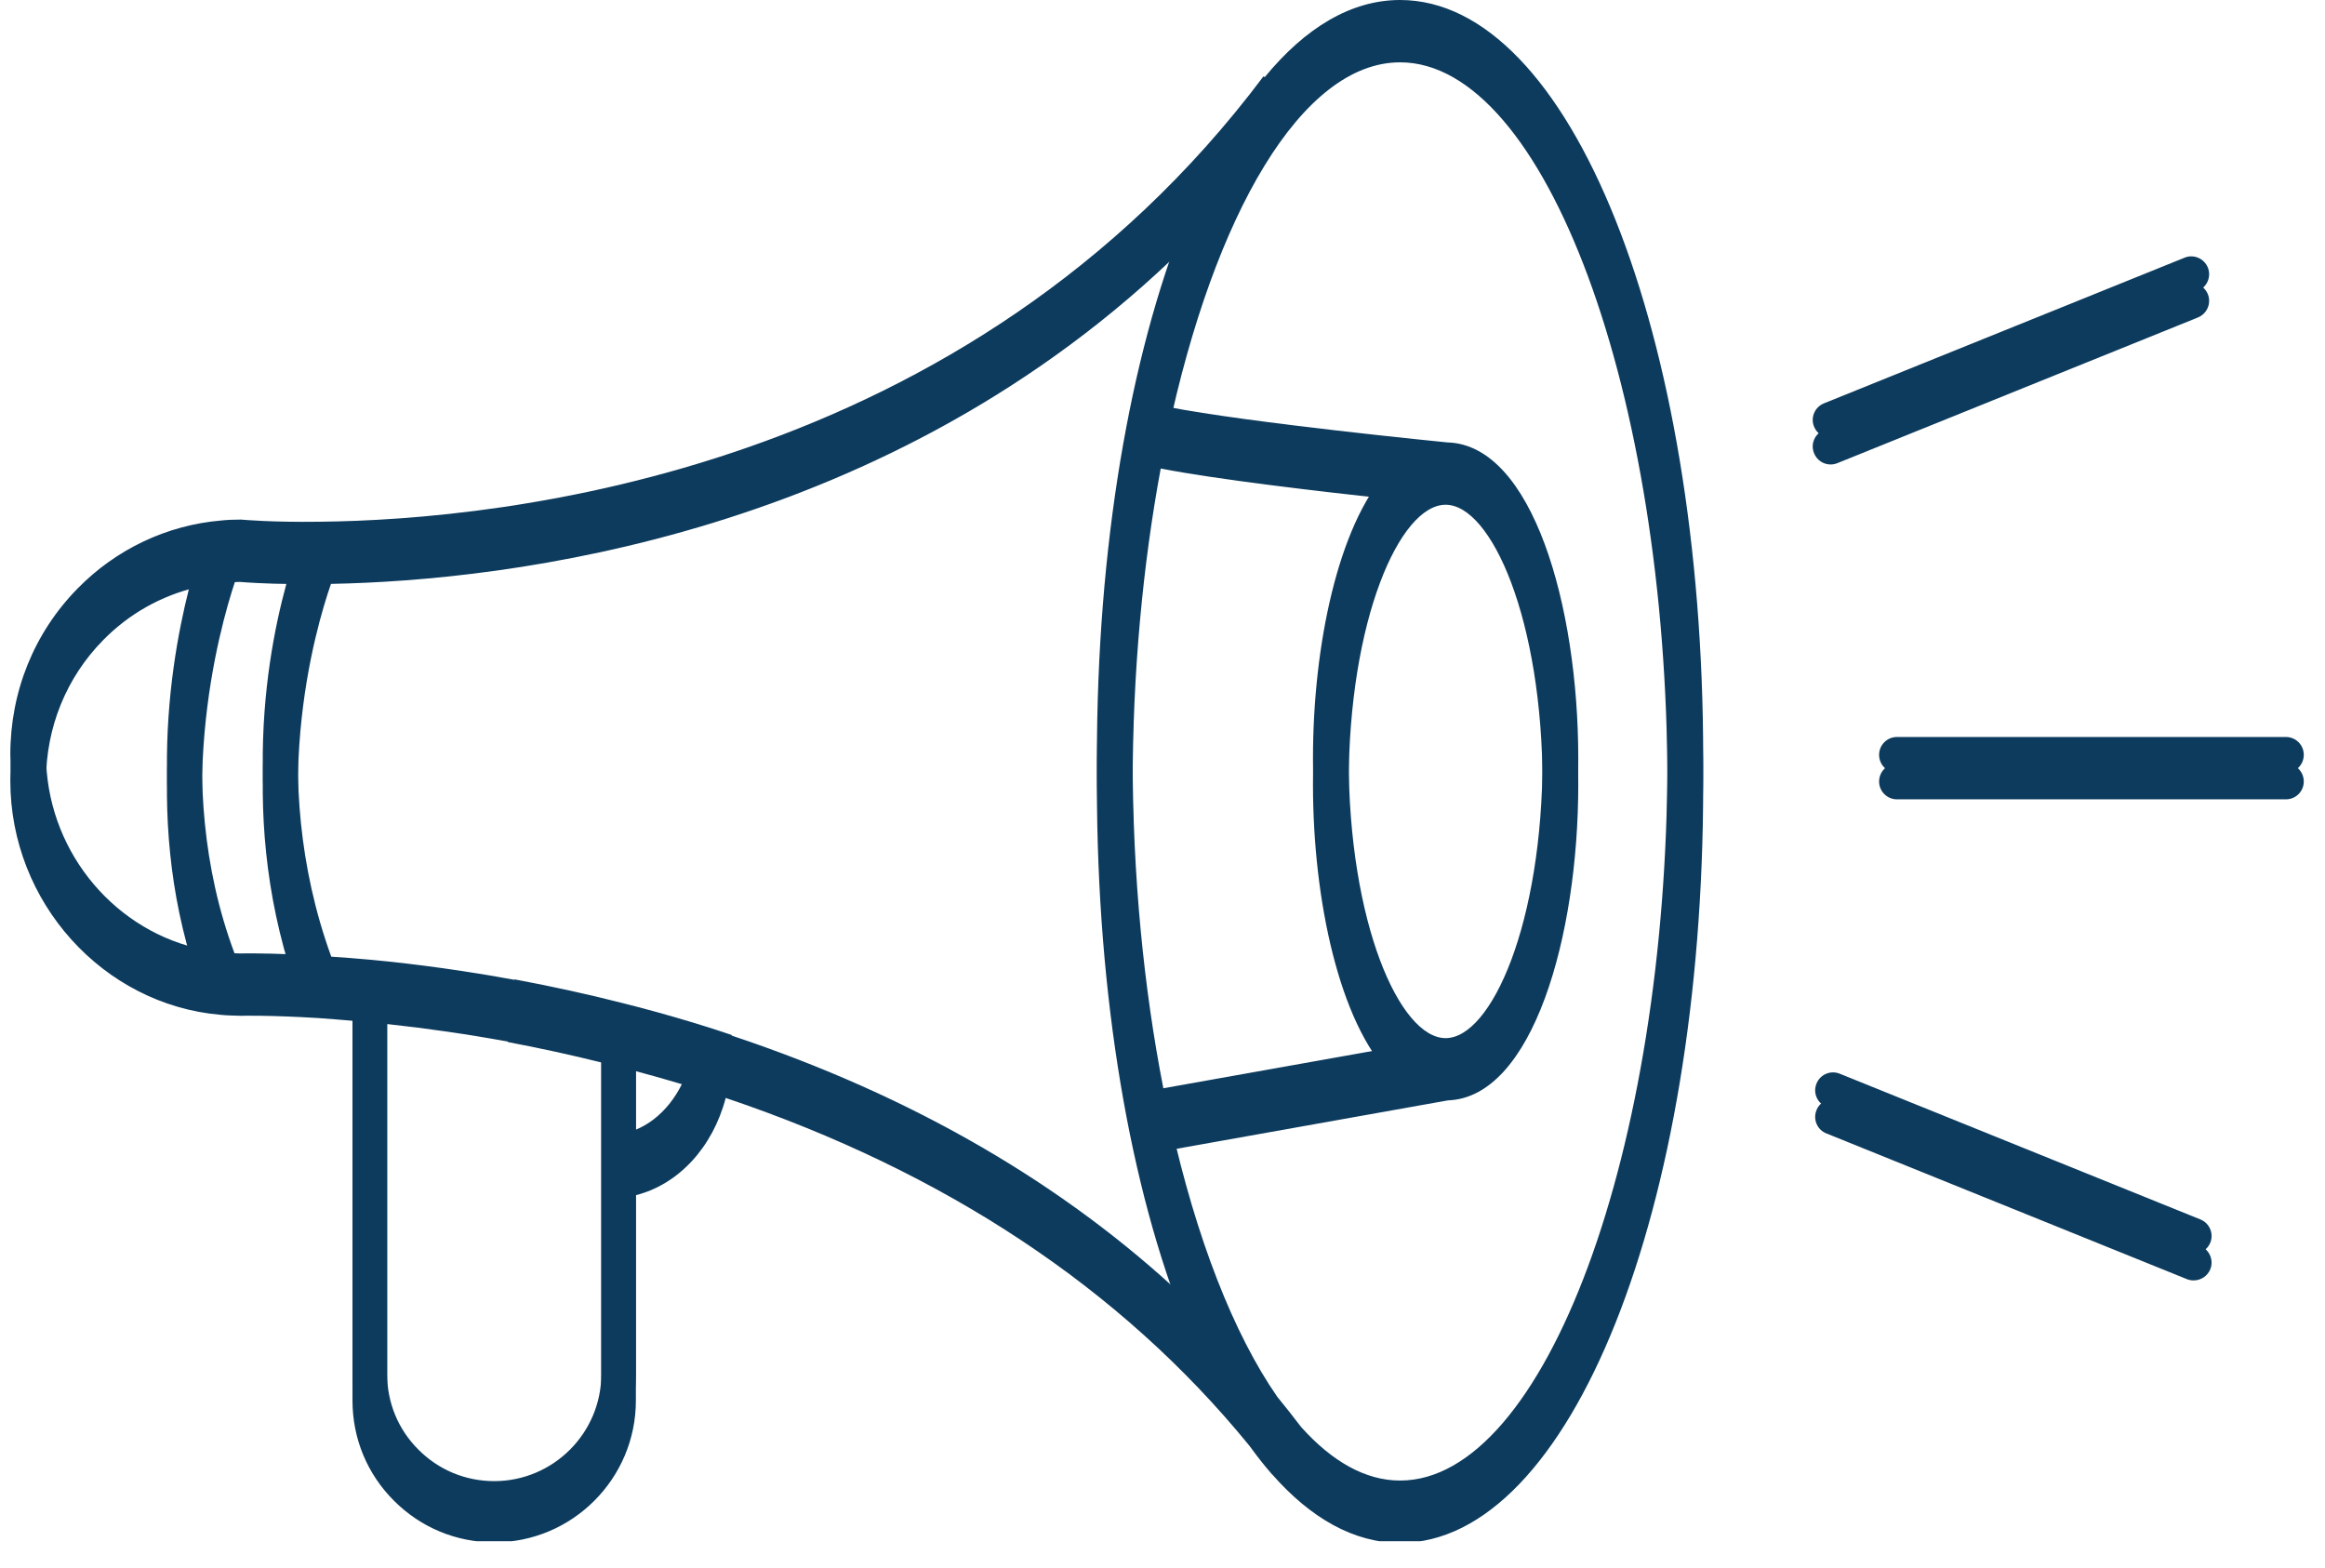
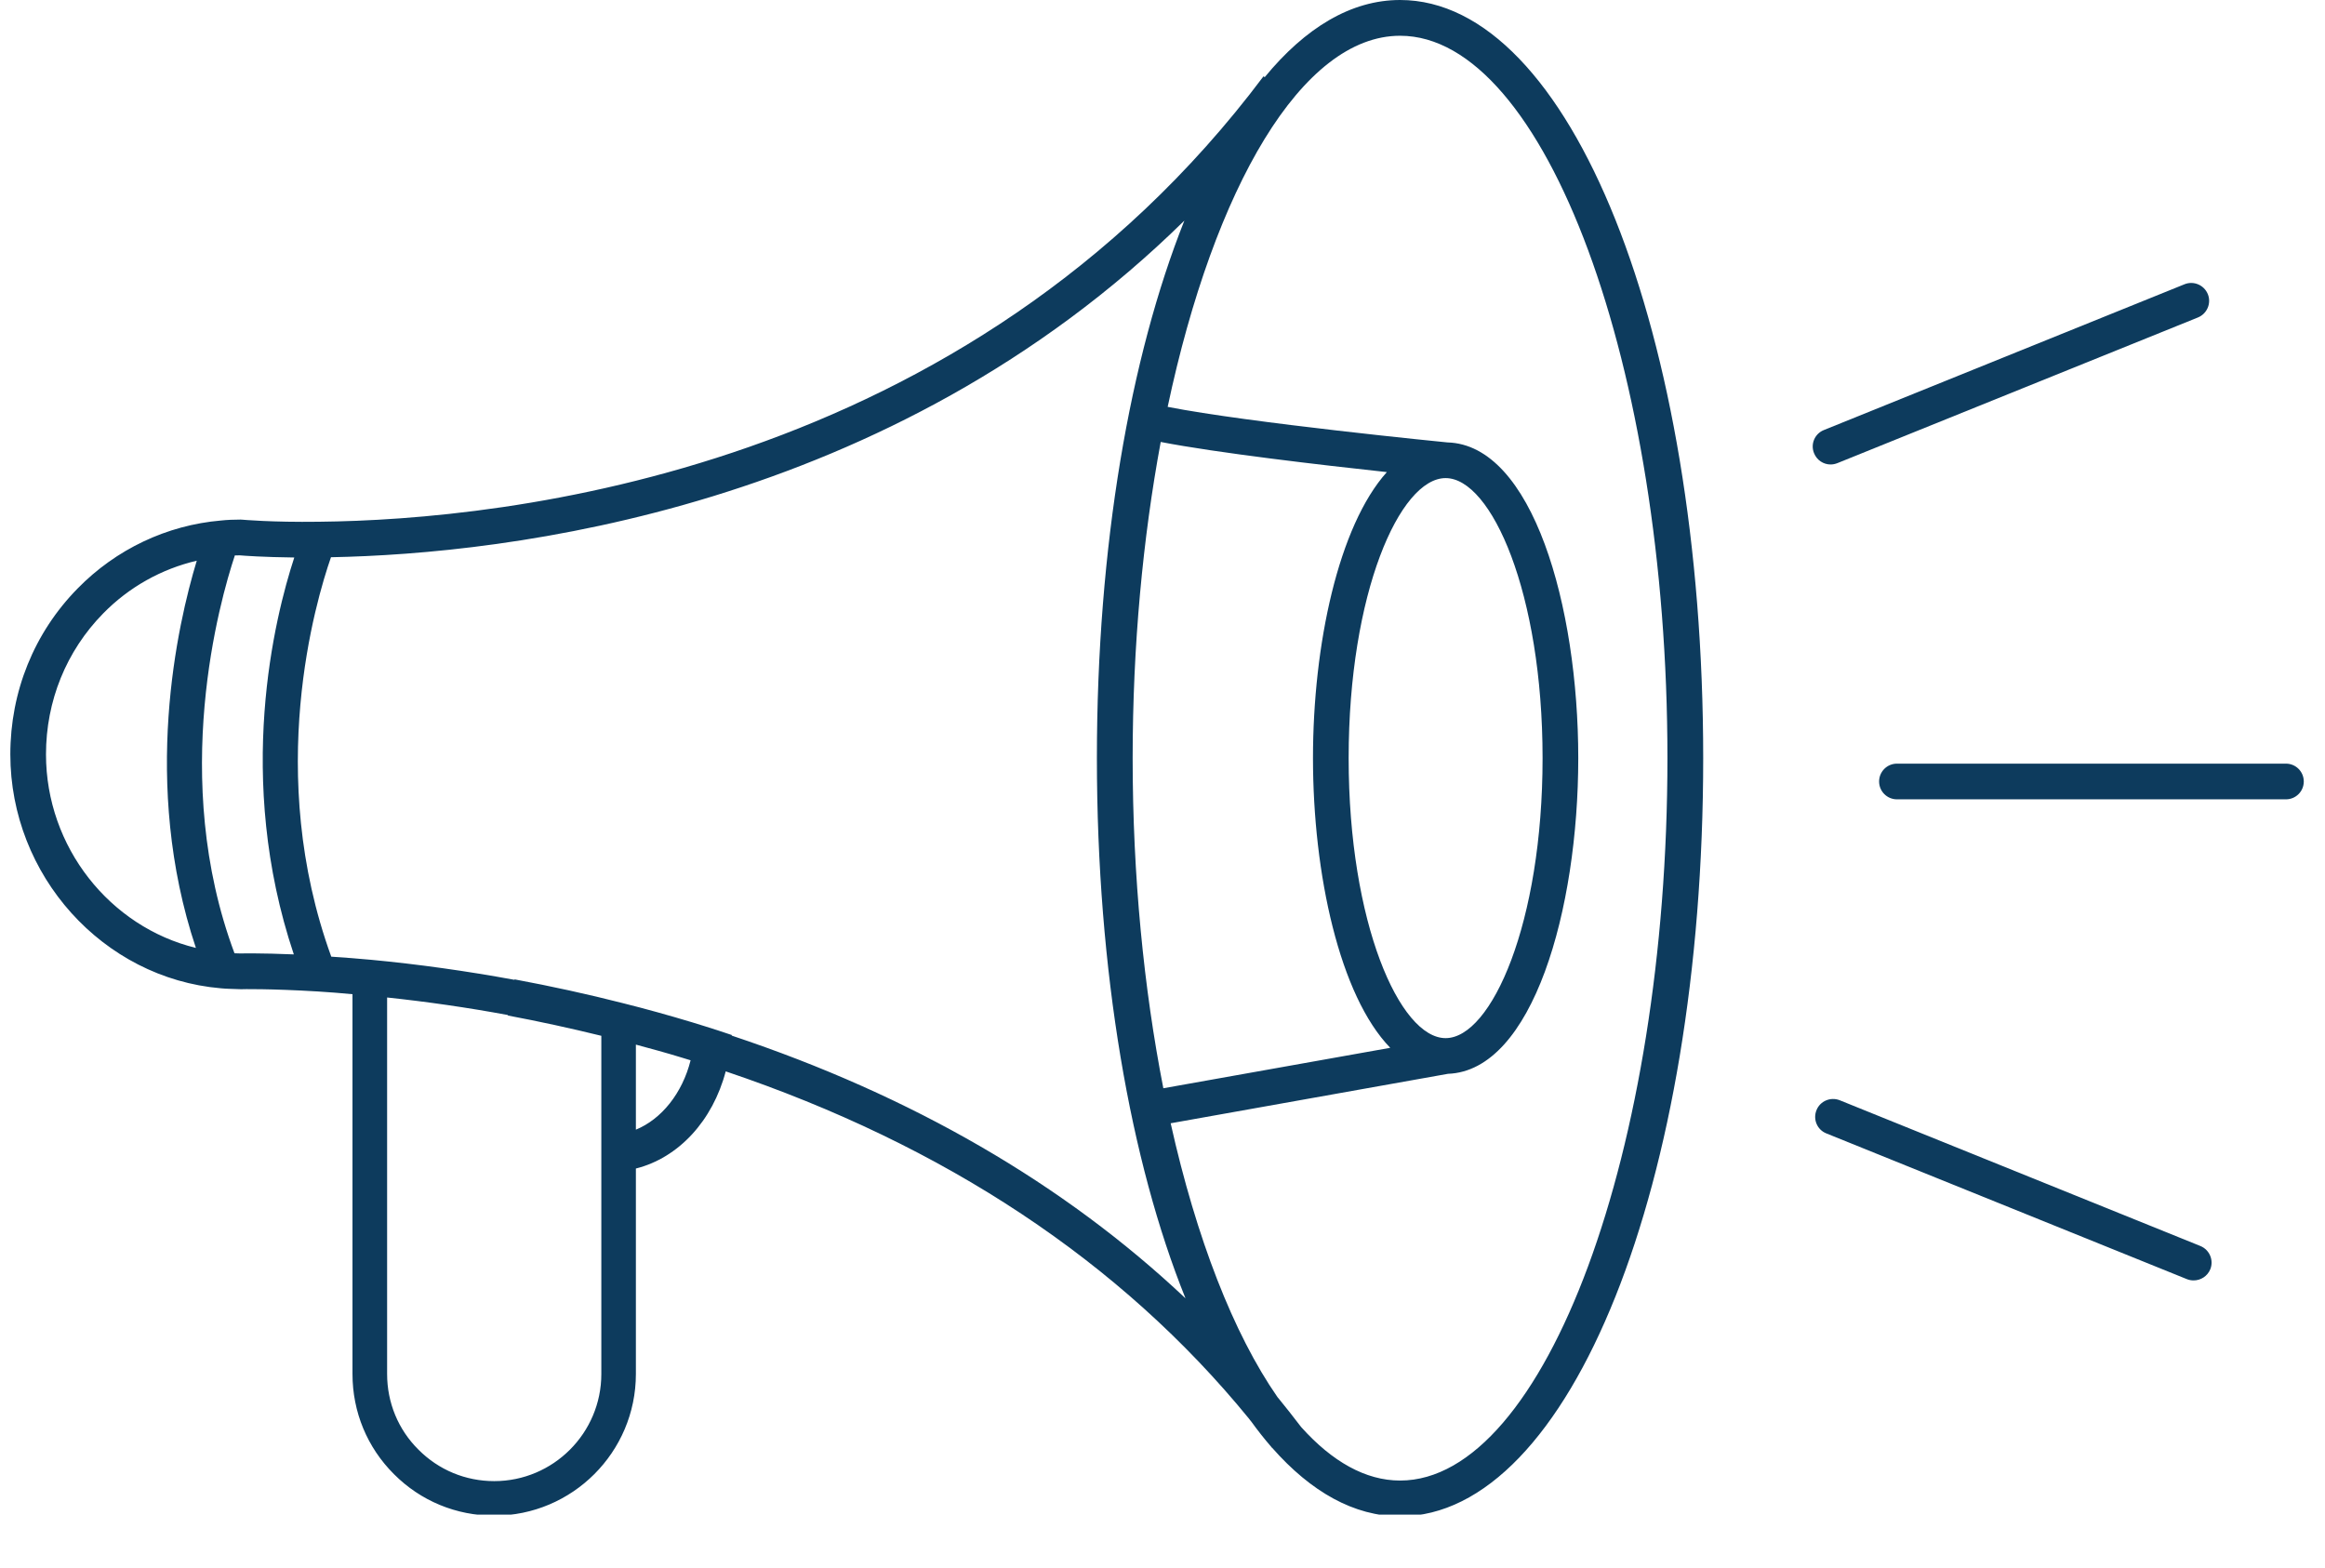
<svg xmlns="http://www.w3.org/2000/svg" width="129" viewBox="0 0 96.75 65.25" height="87" preserveAspectRatio="xMidYMid meet">
  <defs>
    <clipPath id="665b3e9460">
      <path d="M 0.43 0 L 70.887 0 L 70.887 63.027 L 0.43 63.027 Z M 0.43 0 " clip-rule="nonzero" />
    </clipPath>
    <clipPath id="dcc9233684">
-       <path d="M 78.176 30.645 L 95.867 30.645 L 95.867 32.164 L 78.176 32.164 Z M 78.176 30.645 " clip-rule="nonzero" />
-     </clipPath>
+       </clipPath>
    <clipPath id="1e628b54d5">
-       <path d="M 0.43 1.105 L 70.887 1.105 L 70.887 64.133 L 0.43 64.133 Z M 0.43 1.105 " clip-rule="nonzero" />
-     </clipPath>
+       </clipPath>
    <clipPath id="5d202f407c">
      <path d="M 78.176 31.754 L 95.867 31.754 L 95.867 33.273 L 78.176 33.273 Z M 78.176 31.754 " clip-rule="nonzero" />
    </clipPath>
  </defs>
  <g clip-path="url(#665b3e9460)">
    <path fill="#0d3b5d" d="M 58.262 61.609 C 56.82 61.609 55.434 60.816 54.156 59.395 L 54.121 59.352 C 53.793 58.922 53.496 58.547 53.215 58.203 L 53.16 58.137 C 51.332 55.508 49.785 51.535 48.715 46.742 L 60.254 44.684 C 63.777 44.559 65.676 37.859 65.676 31.547 C 65.676 25.223 63.77 18.504 60.23 18.41 C 60.141 18.402 51.961 17.594 48.59 16.93 C 50.527 7.801 54.18 1.488 58.262 1.488 C 64.293 1.488 69.387 15.254 69.387 31.547 C 69.387 47.844 64.293 61.609 58.262 61.609 Z M 54.637 31.547 C 54.637 36.379 55.75 41.438 57.852 43.602 L 48.41 45.285 C 47.598 41.141 47.133 36.461 47.133 31.547 C 47.133 26.863 47.559 22.391 48.301 18.391 C 50.629 18.844 54.992 19.352 57.711 19.645 C 55.699 21.887 54.637 26.824 54.637 31.547 Z M 60.156 43.199 C 58.25 43.199 56.121 38.414 56.121 31.547 C 56.121 24.68 58.25 19.895 60.156 19.895 C 62.062 19.895 64.191 24.68 64.191 31.547 C 64.191 38.414 62.062 43.199 60.156 43.199 Z M 30.449 43.094 L 30.453 43.07 L 29.855 42.871 C 29.508 42.758 29.16 42.652 28.809 42.543 C 27.836 42.25 26.867 41.98 25.93 41.746 C 24.461 41.371 22.941 41.039 21.414 40.754 L 21.41 40.773 C 19.414 40.406 17.41 40.125 15.461 39.941 C 14.906 39.887 14.344 39.848 13.785 39.809 C 11.012 32.184 13.133 25.027 13.773 23.188 C 21.055 23.047 37.023 21.234 49.285 9.18 C 47.027 14.855 45.645 22.723 45.645 31.547 C 45.645 40.43 47.043 48.348 49.332 54.027 C 44.27 49.254 37.941 45.59 30.449 43.094 Z M 26.461 47.008 L 26.461 43.469 C 27.09 43.637 27.727 43.812 28.367 44.008 C 28.492 44.047 28.613 44.082 28.738 44.121 C 28.395 45.492 27.527 46.57 26.461 47.008 Z M 20.566 61.633 C 19.371 61.633 18.254 61.168 17.414 60.324 C 16.57 59.488 16.109 58.367 16.109 57.176 L 16.109 41.508 C 17.766 41.684 19.453 41.926 21.137 42.238 L 21.133 42.258 C 22.445 42.504 23.746 42.789 25.023 43.102 L 25.023 57.176 C 25.023 59.633 23.023 61.633 20.566 61.633 Z M 10.012 39.676 C 9.926 39.676 9.844 39.672 9.758 39.668 C 7.043 32.406 9.148 24.988 9.773 23.113 C 9.84 23.113 9.906 23.109 9.98 23.109 C 10.16 23.125 10.961 23.184 12.246 23.199 C 11.43 25.688 9.762 32.367 12.227 39.715 C 10.844 39.656 10.039 39.676 10.012 39.676 Z M 1.914 31.391 C 1.914 29.172 2.758 27.09 4.293 25.527 C 5.367 24.43 6.719 23.676 8.188 23.332 C 7.387 25.977 5.867 32.613 8.152 39.445 C 4.574 38.574 1.914 35.25 1.914 31.391 Z M 58.262 0 C 56.223 0 54.316 1.156 52.629 3.211 L 52.578 3.176 C 40.203 19.668 20.969 21.633 13.273 21.711 C 11.289 21.738 10.094 21.625 10.082 21.625 L 10.012 21.621 C 9.715 21.621 9.445 21.633 9.195 21.66 C 6.945 21.852 4.828 22.855 3.23 24.488 C 1.422 26.328 0.43 28.777 0.43 31.391 C 0.43 36.43 4.281 40.707 9.188 41.125 C 9.441 41.152 9.703 41.148 10.031 41.164 C 10.043 41.16 11.242 41.137 13.234 41.258 C 13.711 41.285 14.191 41.328 14.668 41.371 L 14.668 57.176 C 14.668 58.754 15.281 60.234 16.395 61.344 C 17.504 62.457 18.984 63.07 20.566 63.07 C 23.816 63.07 26.461 60.426 26.461 57.176 L 26.461 48.625 C 28.238 48.18 29.66 46.633 30.199 44.582 C 39.32 47.656 46.645 52.508 51.965 59.023 L 52.047 59.129 C 52.055 59.137 52.062 59.148 52.07 59.156 C 52.336 59.523 52.609 59.871 52.887 60.191 C 52.906 60.211 52.922 60.23 52.938 60.254 L 52.941 60.25 C 54.551 62.078 56.348 63.098 58.262 63.098 C 65.336 63.098 70.875 49.238 70.875 31.547 C 70.875 13.859 65.336 0 58.262 0 " fill-opacity="1" fill-rule="nonzero" />
  </g>
  <g clip-path="url(#dcc9233684)">
-     <path fill="#0d3b5d" d="M 95.125 32.156 L 78.938 32.156 C 78.527 32.156 78.195 31.824 78.195 31.41 C 78.195 31 78.527 30.668 78.938 30.668 L 95.125 30.668 C 95.535 30.668 95.867 31 95.867 31.41 C 95.867 31.824 95.535 32.156 95.125 32.156 " fill-opacity="1" fill-rule="nonzero" />
-   </g>
-   <path fill="#0d3b5d" d="M 76.176 18.219 C 75.883 18.219 75.605 18.043 75.488 17.754 C 75.332 17.375 75.516 16.941 75.898 16.785 L 90.906 10.723 C 91.285 10.566 91.719 10.754 91.875 11.133 C 92.027 11.516 91.844 11.949 91.461 12.102 L 76.457 18.164 C 76.363 18.203 76.27 18.219 76.176 18.219 " fill-opacity="1" fill-rule="nonzero" />
-   <path fill="#0d3b5d" d="M 91.285 52.176 C 91.191 52.176 91.098 52.16 91.008 52.121 L 76 46.059 C 75.617 45.902 75.434 45.473 75.59 45.09 C 75.742 44.711 76.176 44.523 76.559 44.68 L 91.562 50.742 C 91.945 50.895 92.129 51.328 91.977 51.711 C 91.859 52 91.578 52.176 91.285 52.176 " fill-opacity="1" fill-rule="nonzero" />
+     </g>
  <g clip-path="url(#1e628b54d5)">
    <path fill="#0d3b5d" d="M 58.262 62.715 C 56.82 62.715 55.434 61.922 54.156 60.504 L 54.121 60.461 C 53.793 60.027 53.496 59.652 53.215 59.312 L 53.16 59.242 C 51.332 56.613 49.785 52.641 48.715 47.848 L 60.254 45.789 C 63.777 45.668 65.676 38.965 65.676 32.656 C 65.676 26.328 63.77 19.613 60.23 19.52 C 60.141 19.508 51.961 18.699 48.59 18.039 C 50.527 8.906 54.18 2.594 58.262 2.594 C 64.293 2.594 69.387 16.359 69.387 32.656 C 69.387 48.949 64.293 62.715 58.262 62.715 Z M 54.637 32.656 C 54.637 37.484 55.75 42.543 57.852 44.707 L 48.41 46.391 C 47.598 42.246 47.133 37.566 47.133 32.656 C 47.133 27.969 47.559 23.496 48.301 19.496 C 50.629 19.953 54.992 20.457 57.711 20.754 C 55.699 22.992 54.637 27.934 54.637 32.656 Z M 60.156 44.309 C 58.25 44.309 56.121 39.523 56.121 32.656 C 56.121 25.789 58.25 21.004 60.156 21.004 C 62.062 21.004 64.191 25.789 64.191 32.656 C 64.191 39.523 62.062 44.309 60.156 44.309 Z M 30.449 44.203 L 30.453 44.18 L 29.855 43.98 C 29.508 43.863 29.16 43.758 28.809 43.652 C 27.836 43.355 26.867 43.086 25.93 42.852 C 24.461 42.48 22.941 42.145 21.414 41.859 L 21.41 41.883 C 21.41 41.883 21.41 41.879 21.41 41.879 C 19.414 41.516 17.41 41.234 15.461 41.047 C 14.906 40.996 14.344 40.953 13.785 40.914 C 11.012 33.289 13.133 26.133 13.773 24.297 C 21.055 24.156 37.023 22.34 49.285 10.289 C 47.027 15.961 45.645 23.832 45.645 32.656 C 45.645 41.539 47.043 49.453 49.332 55.137 C 44.27 50.363 37.941 46.695 30.449 44.203 Z M 26.461 48.117 L 26.461 44.574 C 27.09 44.742 27.727 44.922 28.367 45.113 C 28.492 45.152 28.613 45.191 28.738 45.227 C 28.395 46.598 27.527 47.676 26.461 48.117 Z M 20.566 62.738 C 19.371 62.738 18.254 62.277 17.414 61.434 C 16.57 60.594 16.109 59.477 16.109 58.281 L 16.109 42.613 C 17.766 42.793 19.453 43.035 21.137 43.344 L 21.133 43.363 C 22.445 43.609 23.746 43.895 25.023 44.211 L 25.023 58.281 C 25.023 60.738 23.023 62.738 20.566 62.738 Z M 10.012 40.781 C 9.926 40.781 9.844 40.781 9.758 40.777 C 7.043 33.516 9.148 26.094 9.773 24.223 C 9.84 24.219 9.906 24.215 9.98 24.215 C 10.16 24.23 10.961 24.293 12.246 24.305 C 11.43 26.793 9.762 33.473 12.227 40.824 C 10.844 40.766 10.039 40.781 10.012 40.781 Z M 1.914 32.496 C 1.914 30.277 2.758 28.195 4.293 26.637 C 5.367 25.539 6.719 24.785 8.188 24.438 C 7.387 27.082 5.867 33.719 8.152 40.551 C 4.574 39.684 1.914 36.359 1.914 32.496 Z M 58.262 1.105 C 56.223 1.105 54.316 2.262 52.629 4.32 L 52.578 4.281 C 40.203 20.773 20.969 22.738 13.273 22.816 C 11.289 22.844 10.094 22.734 10.082 22.73 L 10.012 22.727 C 9.715 22.727 9.445 22.742 9.195 22.766 C 6.945 22.957 4.828 23.965 3.23 25.594 C 1.422 27.434 0.43 29.887 0.43 32.496 C 0.43 37.535 4.281 41.812 9.188 42.23 C 9.441 42.258 9.703 42.258 10.031 42.27 C 10.043 42.266 11.242 42.242 13.234 42.363 C 13.711 42.395 14.191 42.438 14.668 42.477 L 14.668 58.281 C 14.668 59.859 15.281 61.34 16.395 62.449 C 17.504 63.562 18.984 64.18 20.566 64.18 C 23.816 64.18 26.461 61.531 26.461 58.281 L 26.461 49.734 C 28.238 49.285 29.66 47.742 30.199 45.688 C 39.32 48.762 46.645 53.613 51.965 60.129 L 52.047 60.234 C 52.055 60.246 52.062 60.254 52.07 60.266 C 52.336 60.633 52.609 60.977 52.887 61.297 C 52.906 61.32 52.922 61.34 52.938 61.359 L 52.941 61.355 C 54.551 63.184 56.348 64.203 58.262 64.203 C 65.336 64.203 70.875 50.348 70.875 32.656 C 70.875 14.965 65.336 1.105 58.262 1.105 " fill-opacity="1" fill-rule="nonzero" />
  </g>
  <g clip-path="url(#5d202f407c)">
    <path fill="#0d3b5d" d="M 95.125 33.262 L 78.938 33.262 C 78.527 33.262 78.195 32.93 78.195 32.52 C 78.195 32.109 78.527 31.777 78.938 31.777 L 95.125 31.777 C 95.535 31.777 95.867 32.109 95.867 32.52 C 95.867 32.93 95.535 33.262 95.125 33.262 " fill-opacity="1" fill-rule="nonzero" />
  </g>
  <path fill="#0d3b5d" d="M 76.176 19.328 C 75.883 19.328 75.605 19.152 75.488 18.859 C 75.332 18.48 75.516 18.047 75.898 17.895 L 90.906 11.828 C 91.285 11.676 91.719 11.859 91.875 12.242 C 92.027 12.621 91.844 13.055 91.461 13.211 L 76.457 19.273 C 76.363 19.309 76.27 19.328 76.176 19.328 " fill-opacity="1" fill-rule="nonzero" />
  <path fill="#0d3b5d" d="M 91.285 53.281 C 91.191 53.281 91.098 53.266 91.008 53.23 L 76 47.164 C 75.617 47.012 75.434 46.578 75.59 46.195 C 75.742 45.816 76.176 45.633 76.559 45.785 L 91.562 51.848 C 91.945 52.004 92.129 52.438 91.977 52.816 C 91.859 53.105 91.578 53.281 91.285 53.281 " fill-opacity="1" fill-rule="nonzero" />
</svg>